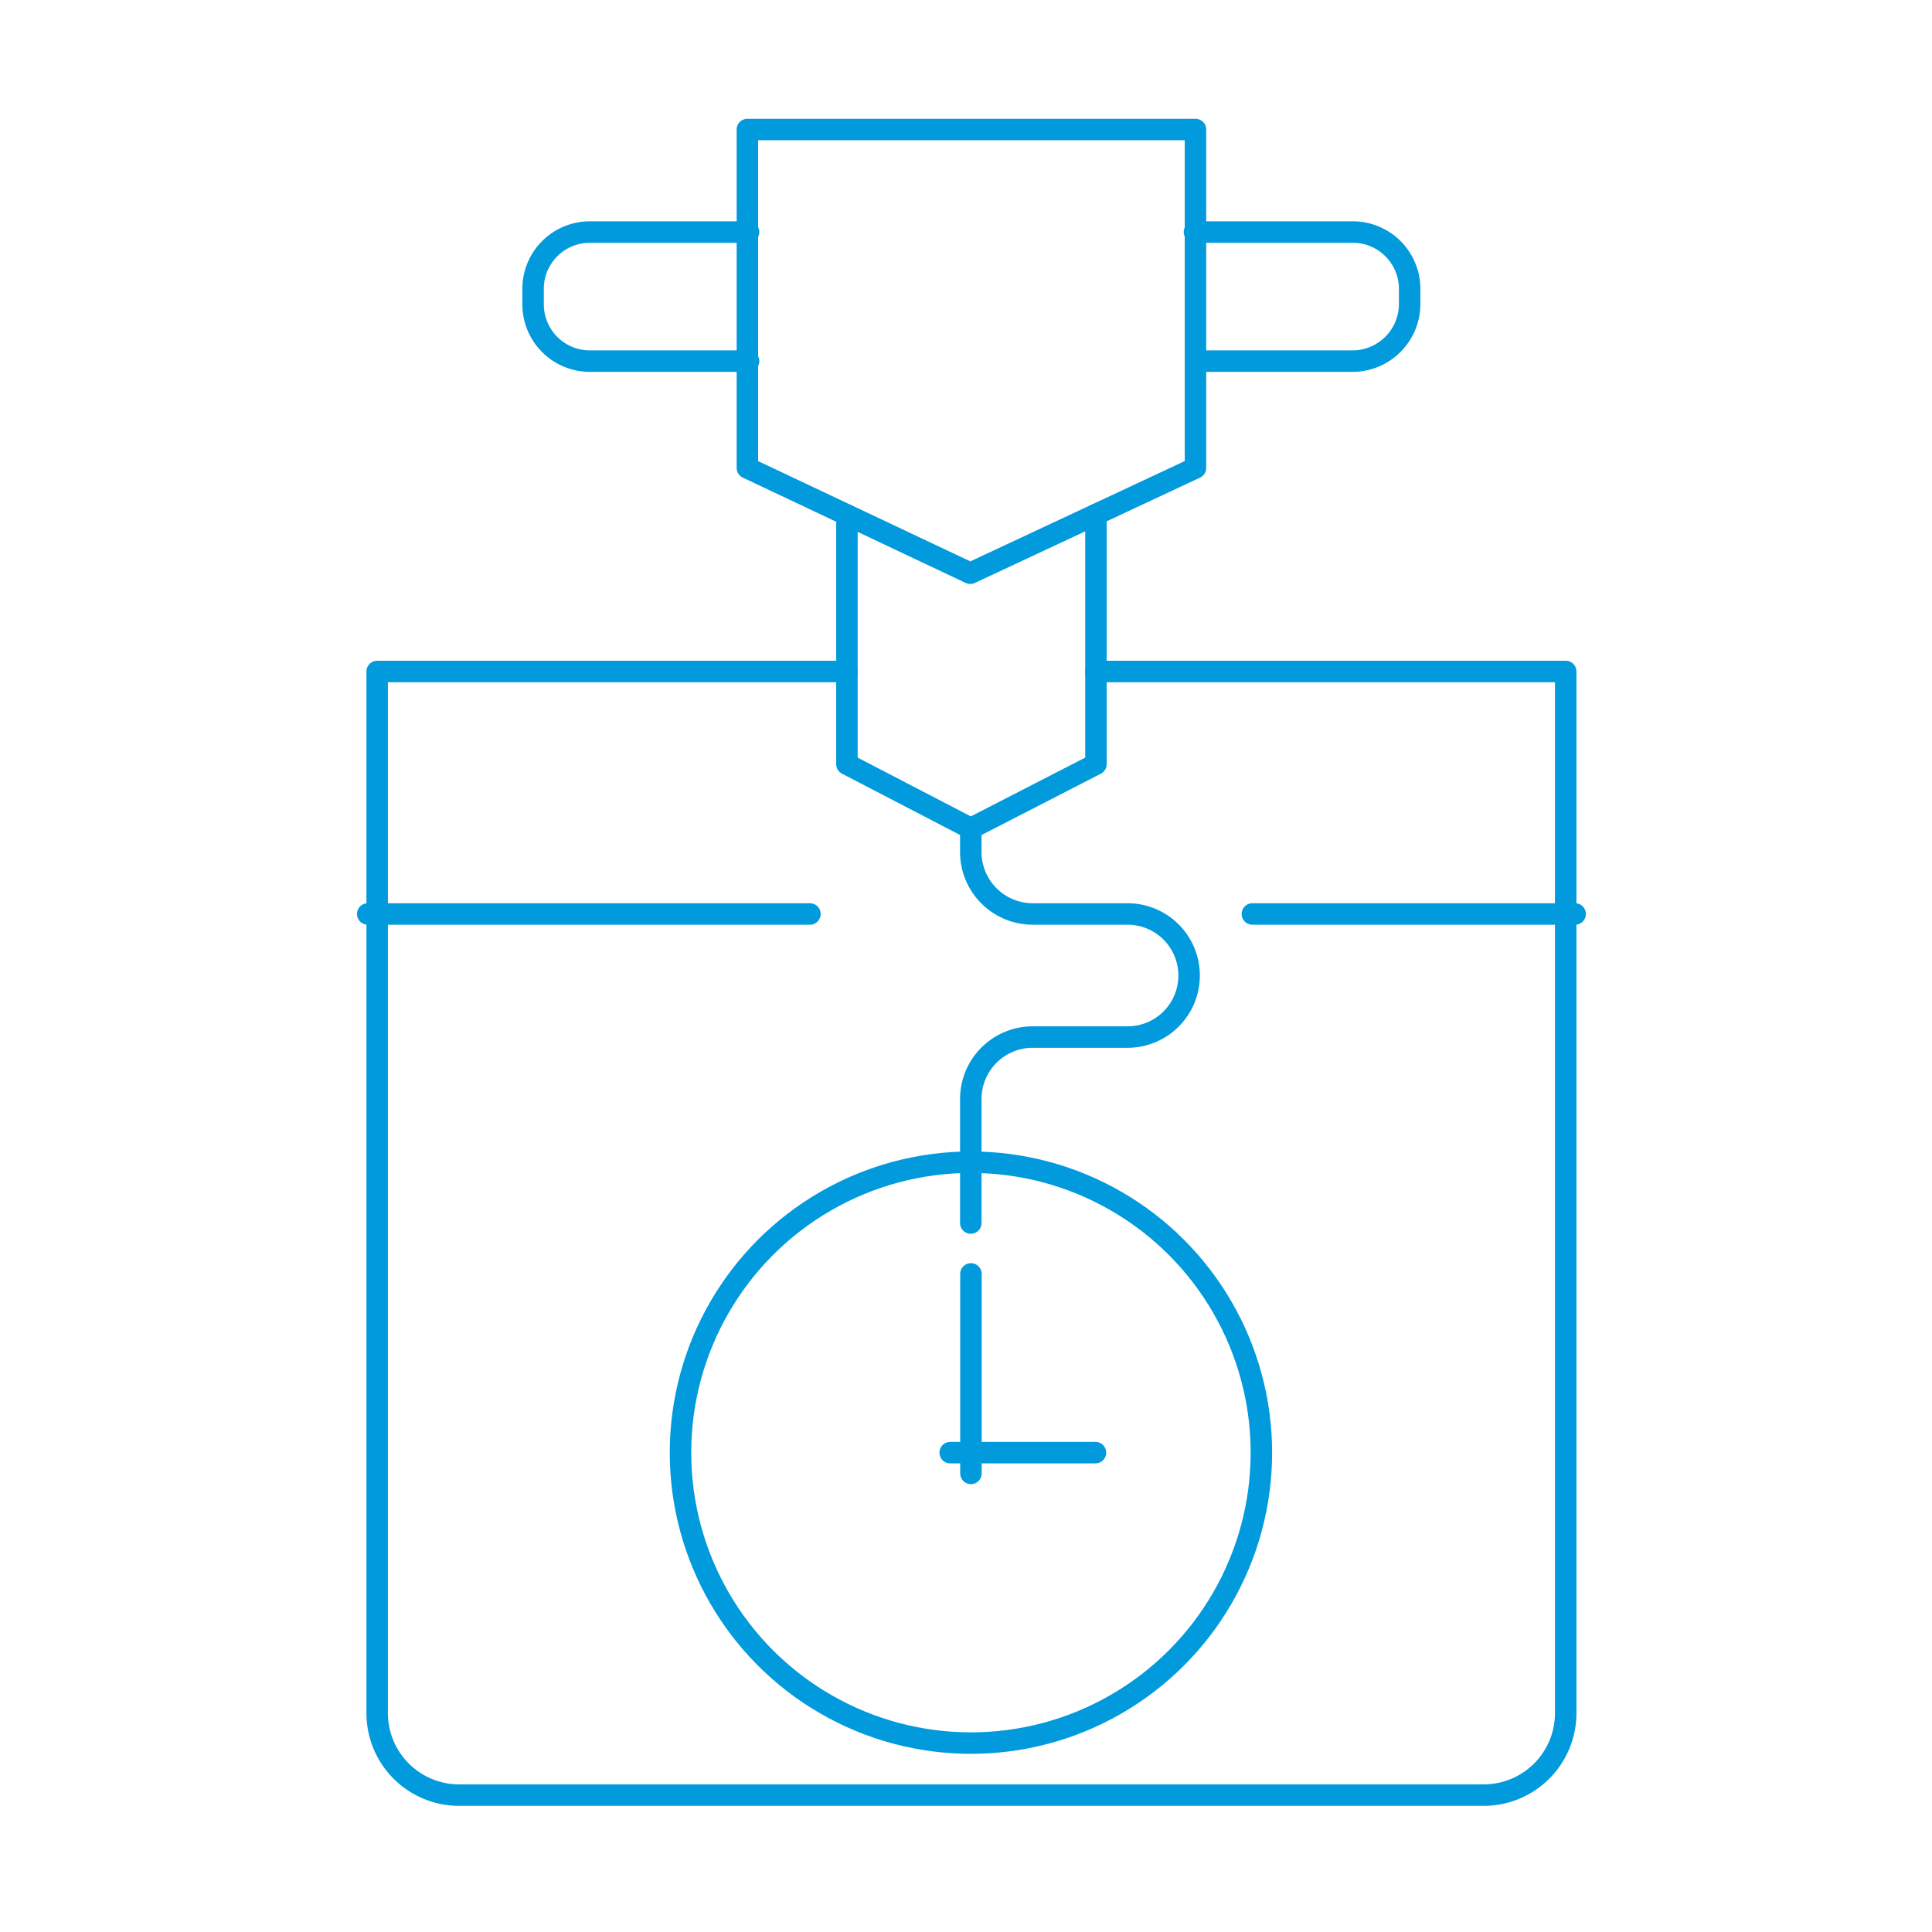
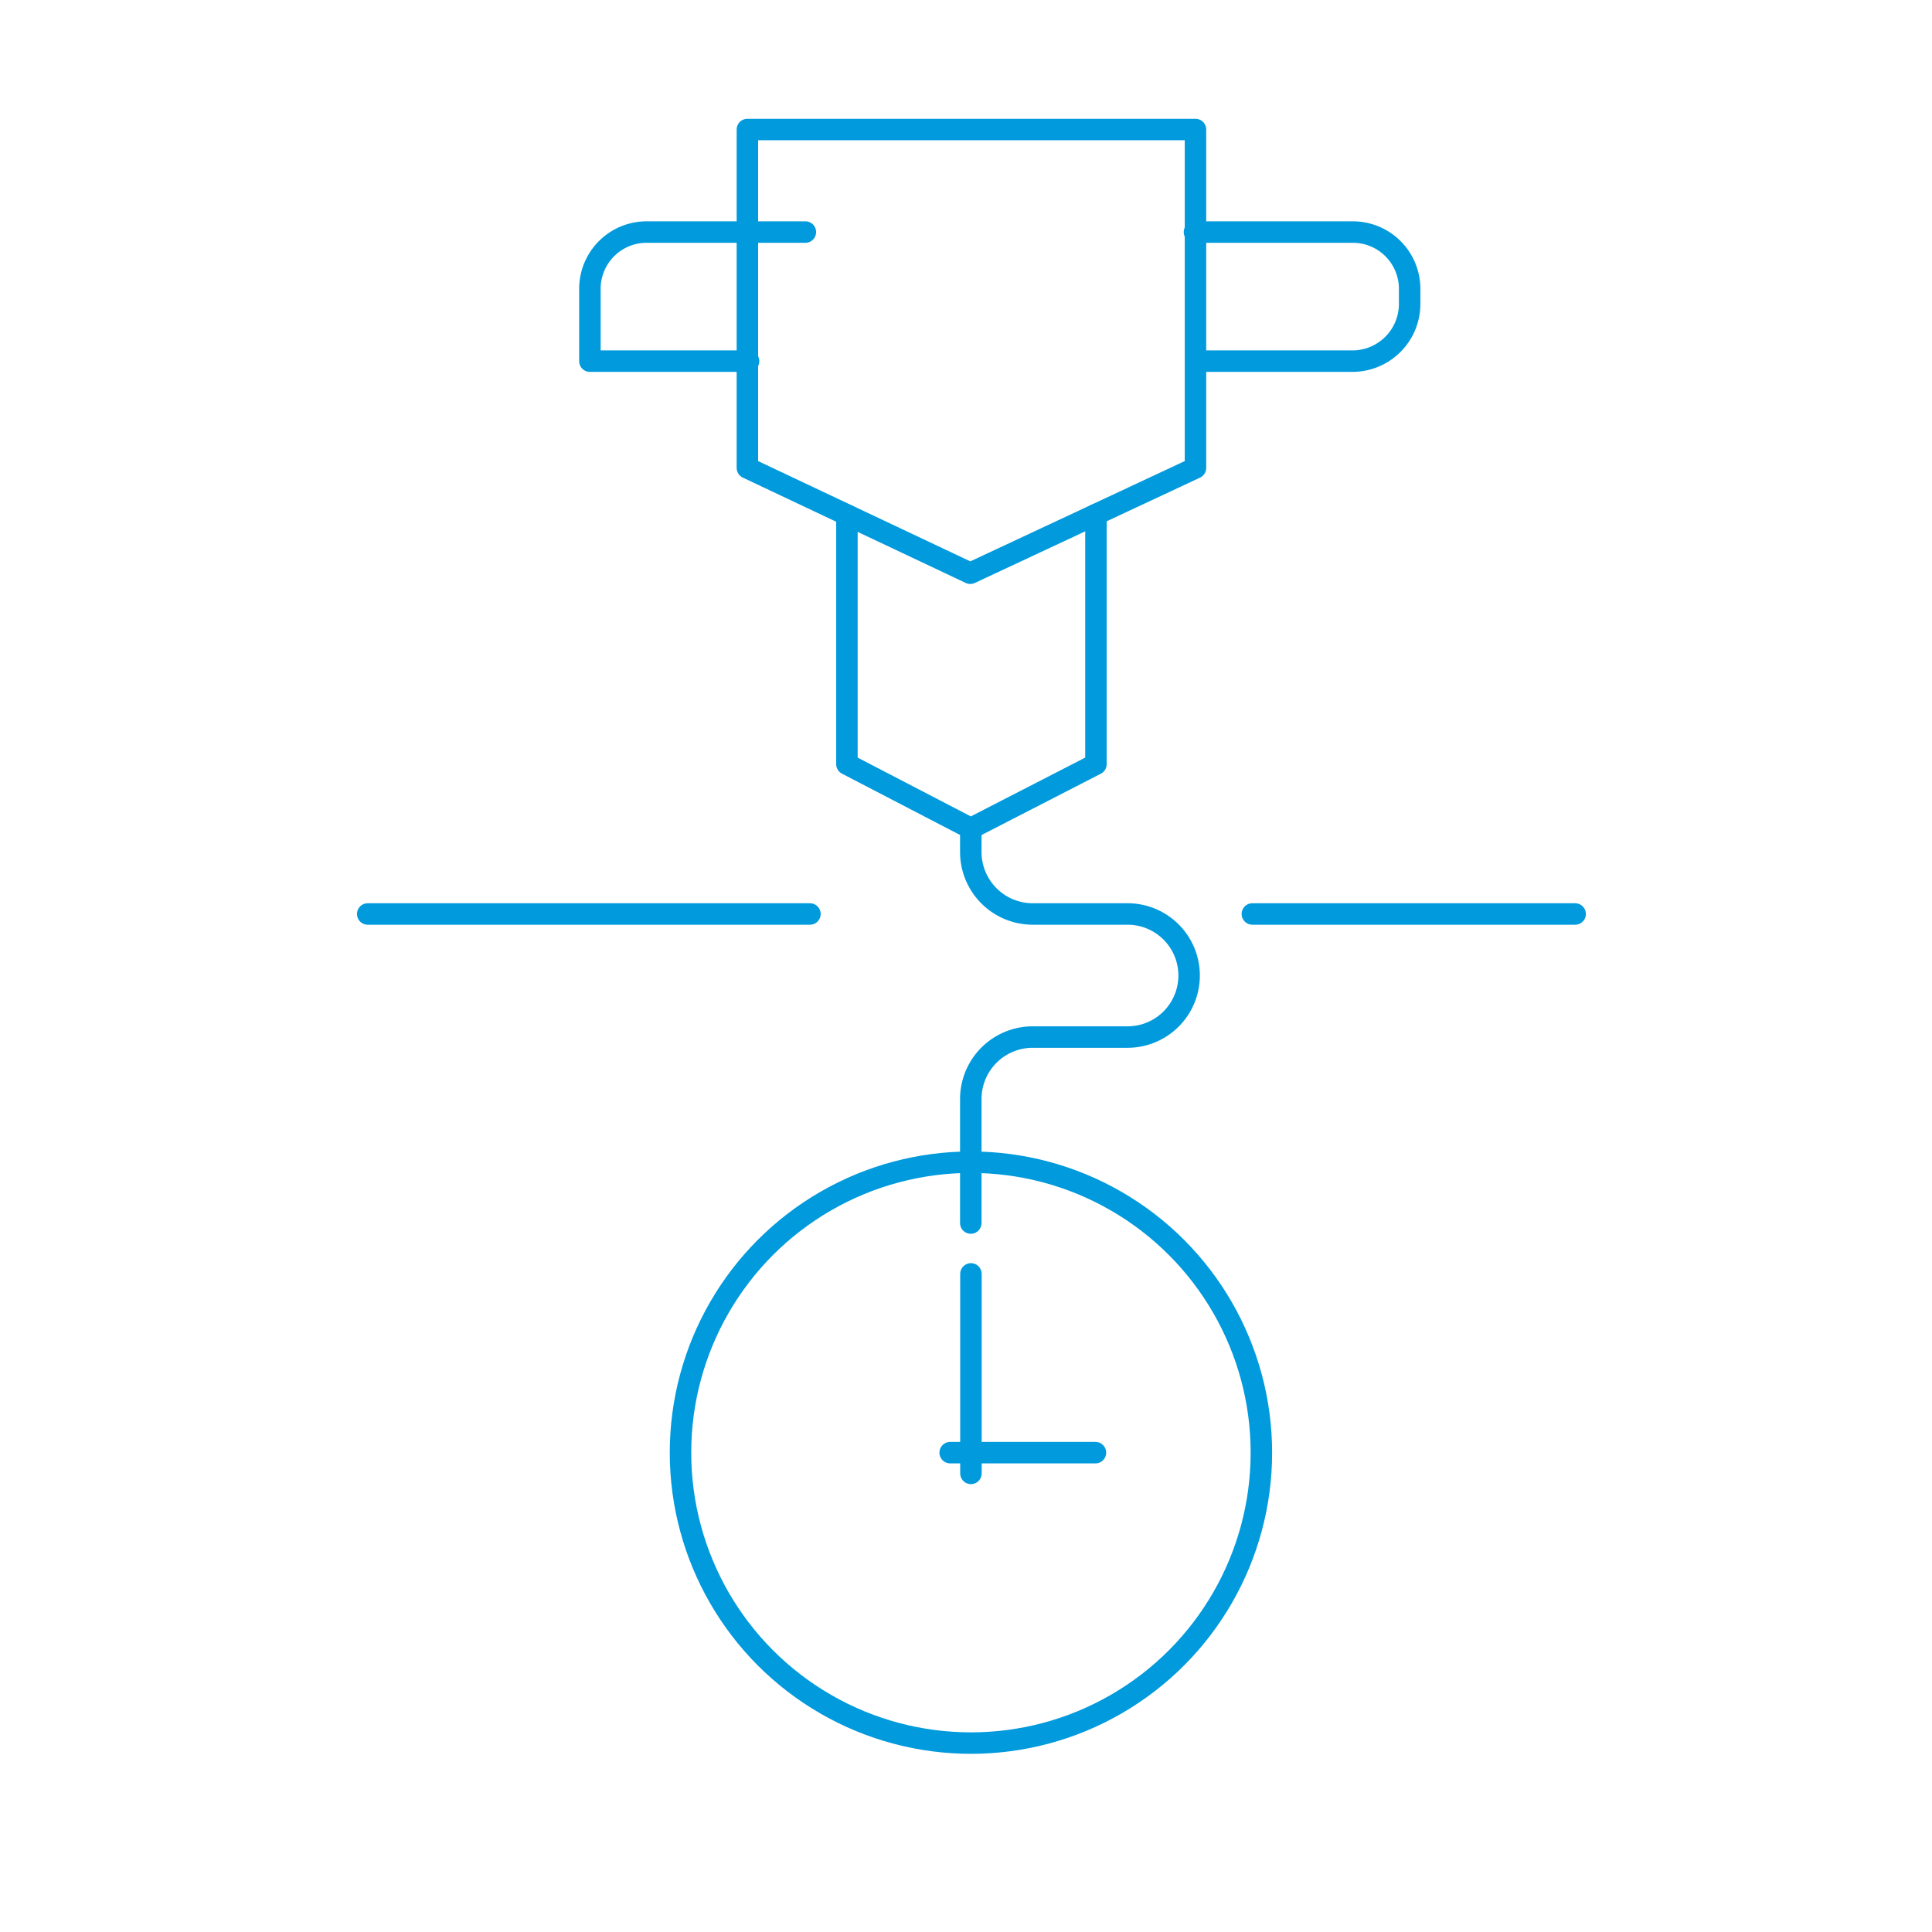
<svg xmlns="http://www.w3.org/2000/svg" viewBox="0 0 270 270">
  <defs>
    <style>.cls-1{fill:none;stroke:#009add;stroke-linecap:round;stroke-linejoin:round;stroke-width:3px;}</style>
  </defs>
  <g id="Circle">
-     <path class="cls-1" d="M153.16,93.84h65.65V239.41a11.46,11.46,0,0,1-11.46,11.46H64.17a11.46,11.46,0,0,1-11.46-11.46V93.84h65.66" />
    <line class="cls-1" x1="51.39" y1="127.73" x2="113.19" y2="127.73" />
    <line class="cls-1" x1="175.02" y1="127.73" x2="220.13" y2="127.73" />
-     <path class="cls-1" d="M104.61,50.47H82.44a7.94,7.94,0,0,1-7.94-7.95V40.37a7.93,7.93,0,0,1,7.94-7.94h22.17" />
+     <path class="cls-1" d="M104.61,50.47H82.44V40.37a7.93,7.93,0,0,1,7.94-7.94h22.17" />
    <path class="cls-1" d="M166.93,32.43h22.15A7.94,7.94,0,0,1,197,40.37v2.15a8,8,0,0,1-7.95,7.95H167.23" />
    <polygon class="cls-1" points="167.07 65.39 135.6 80.11 104.45 65.39 104.45 18.1 167.07 18.1 167.07 65.39" />
    <polyline class="cls-1" points="153.16 71.9 153.16 106.79 135.67 115.78 118.36 106.79 118.36 71.97" />
    <path class="cls-1" d="M135.67,115.78v3.29a8.66,8.66,0,0,0,8.66,8.66h13.25a8.6,8.6,0,0,1,8.6,8.6h0a8.6,8.6,0,0,1-8.6,8.6H144.33a8.66,8.66,0,0,0-8.66,8.66v17.33" />
    <circle class="cls-1" cx="135.69" cy="203.01" r="40.59" />
    <line class="cls-1" x1="135.69" y1="178.03" x2="135.69" y2="205.91" />
    <line class="cls-1" x1="132.79" y1="203.01" x2="153.09" y2="203.01" />
  </g>
</svg>